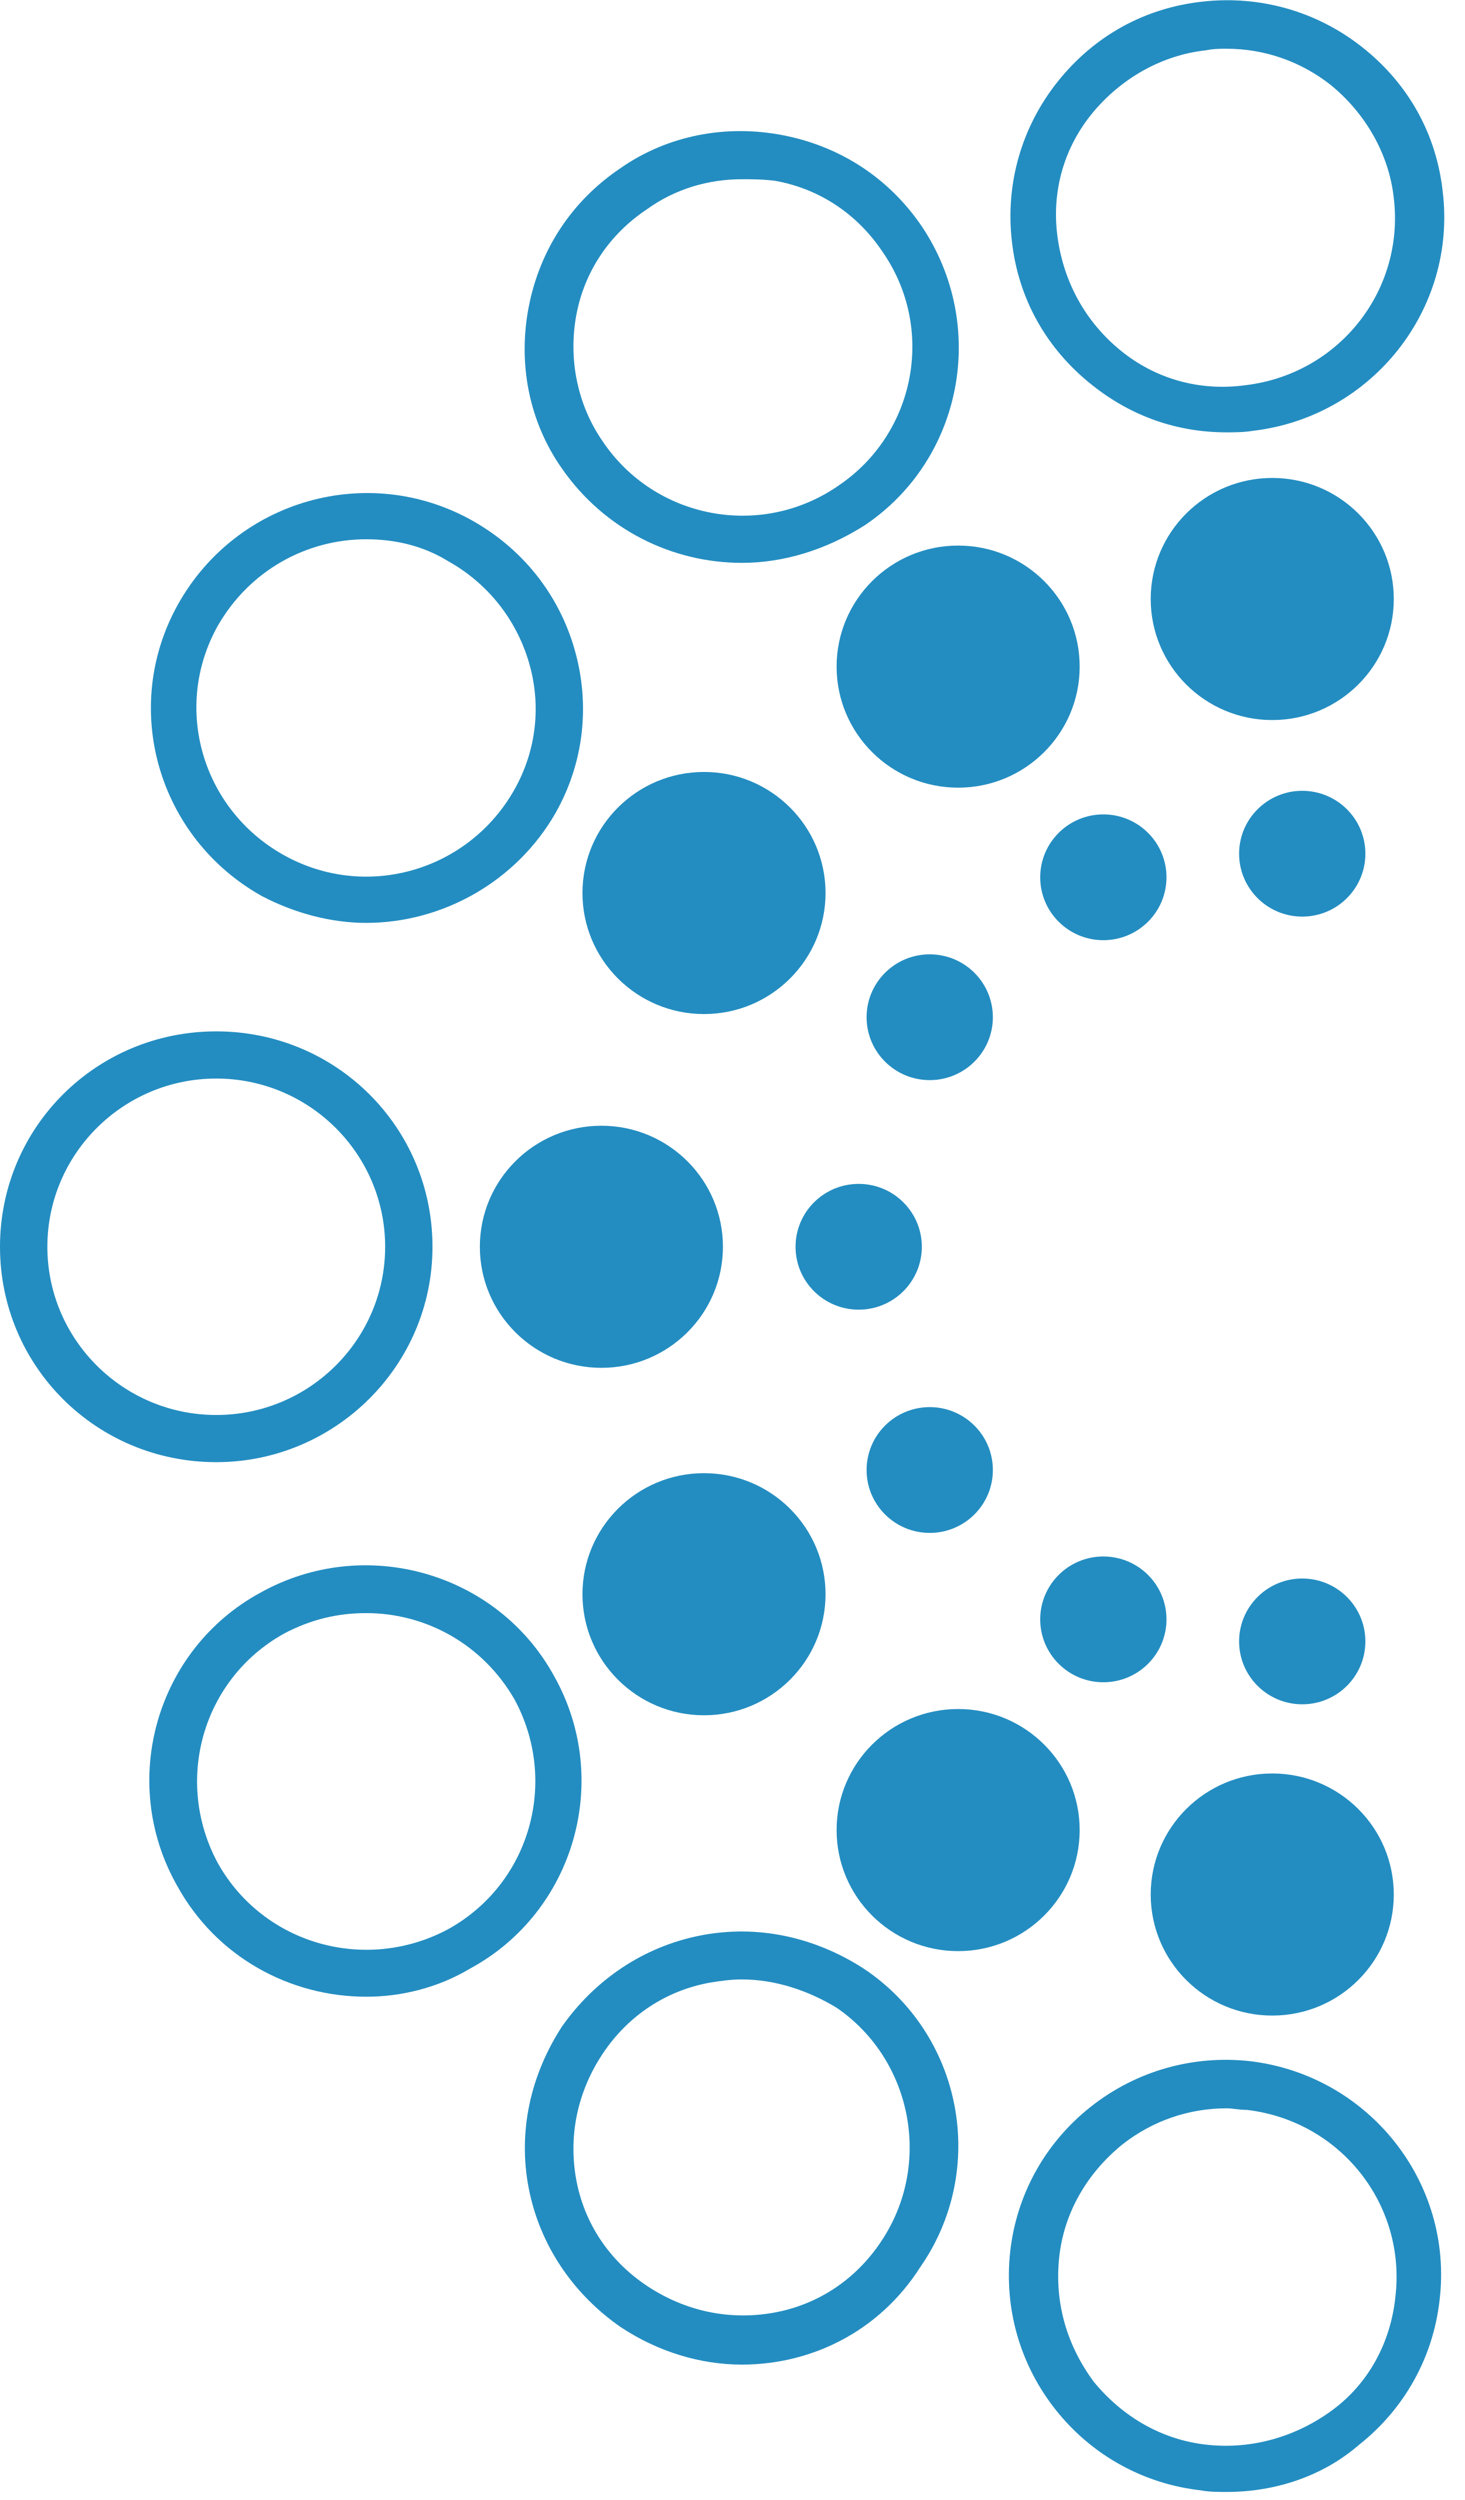
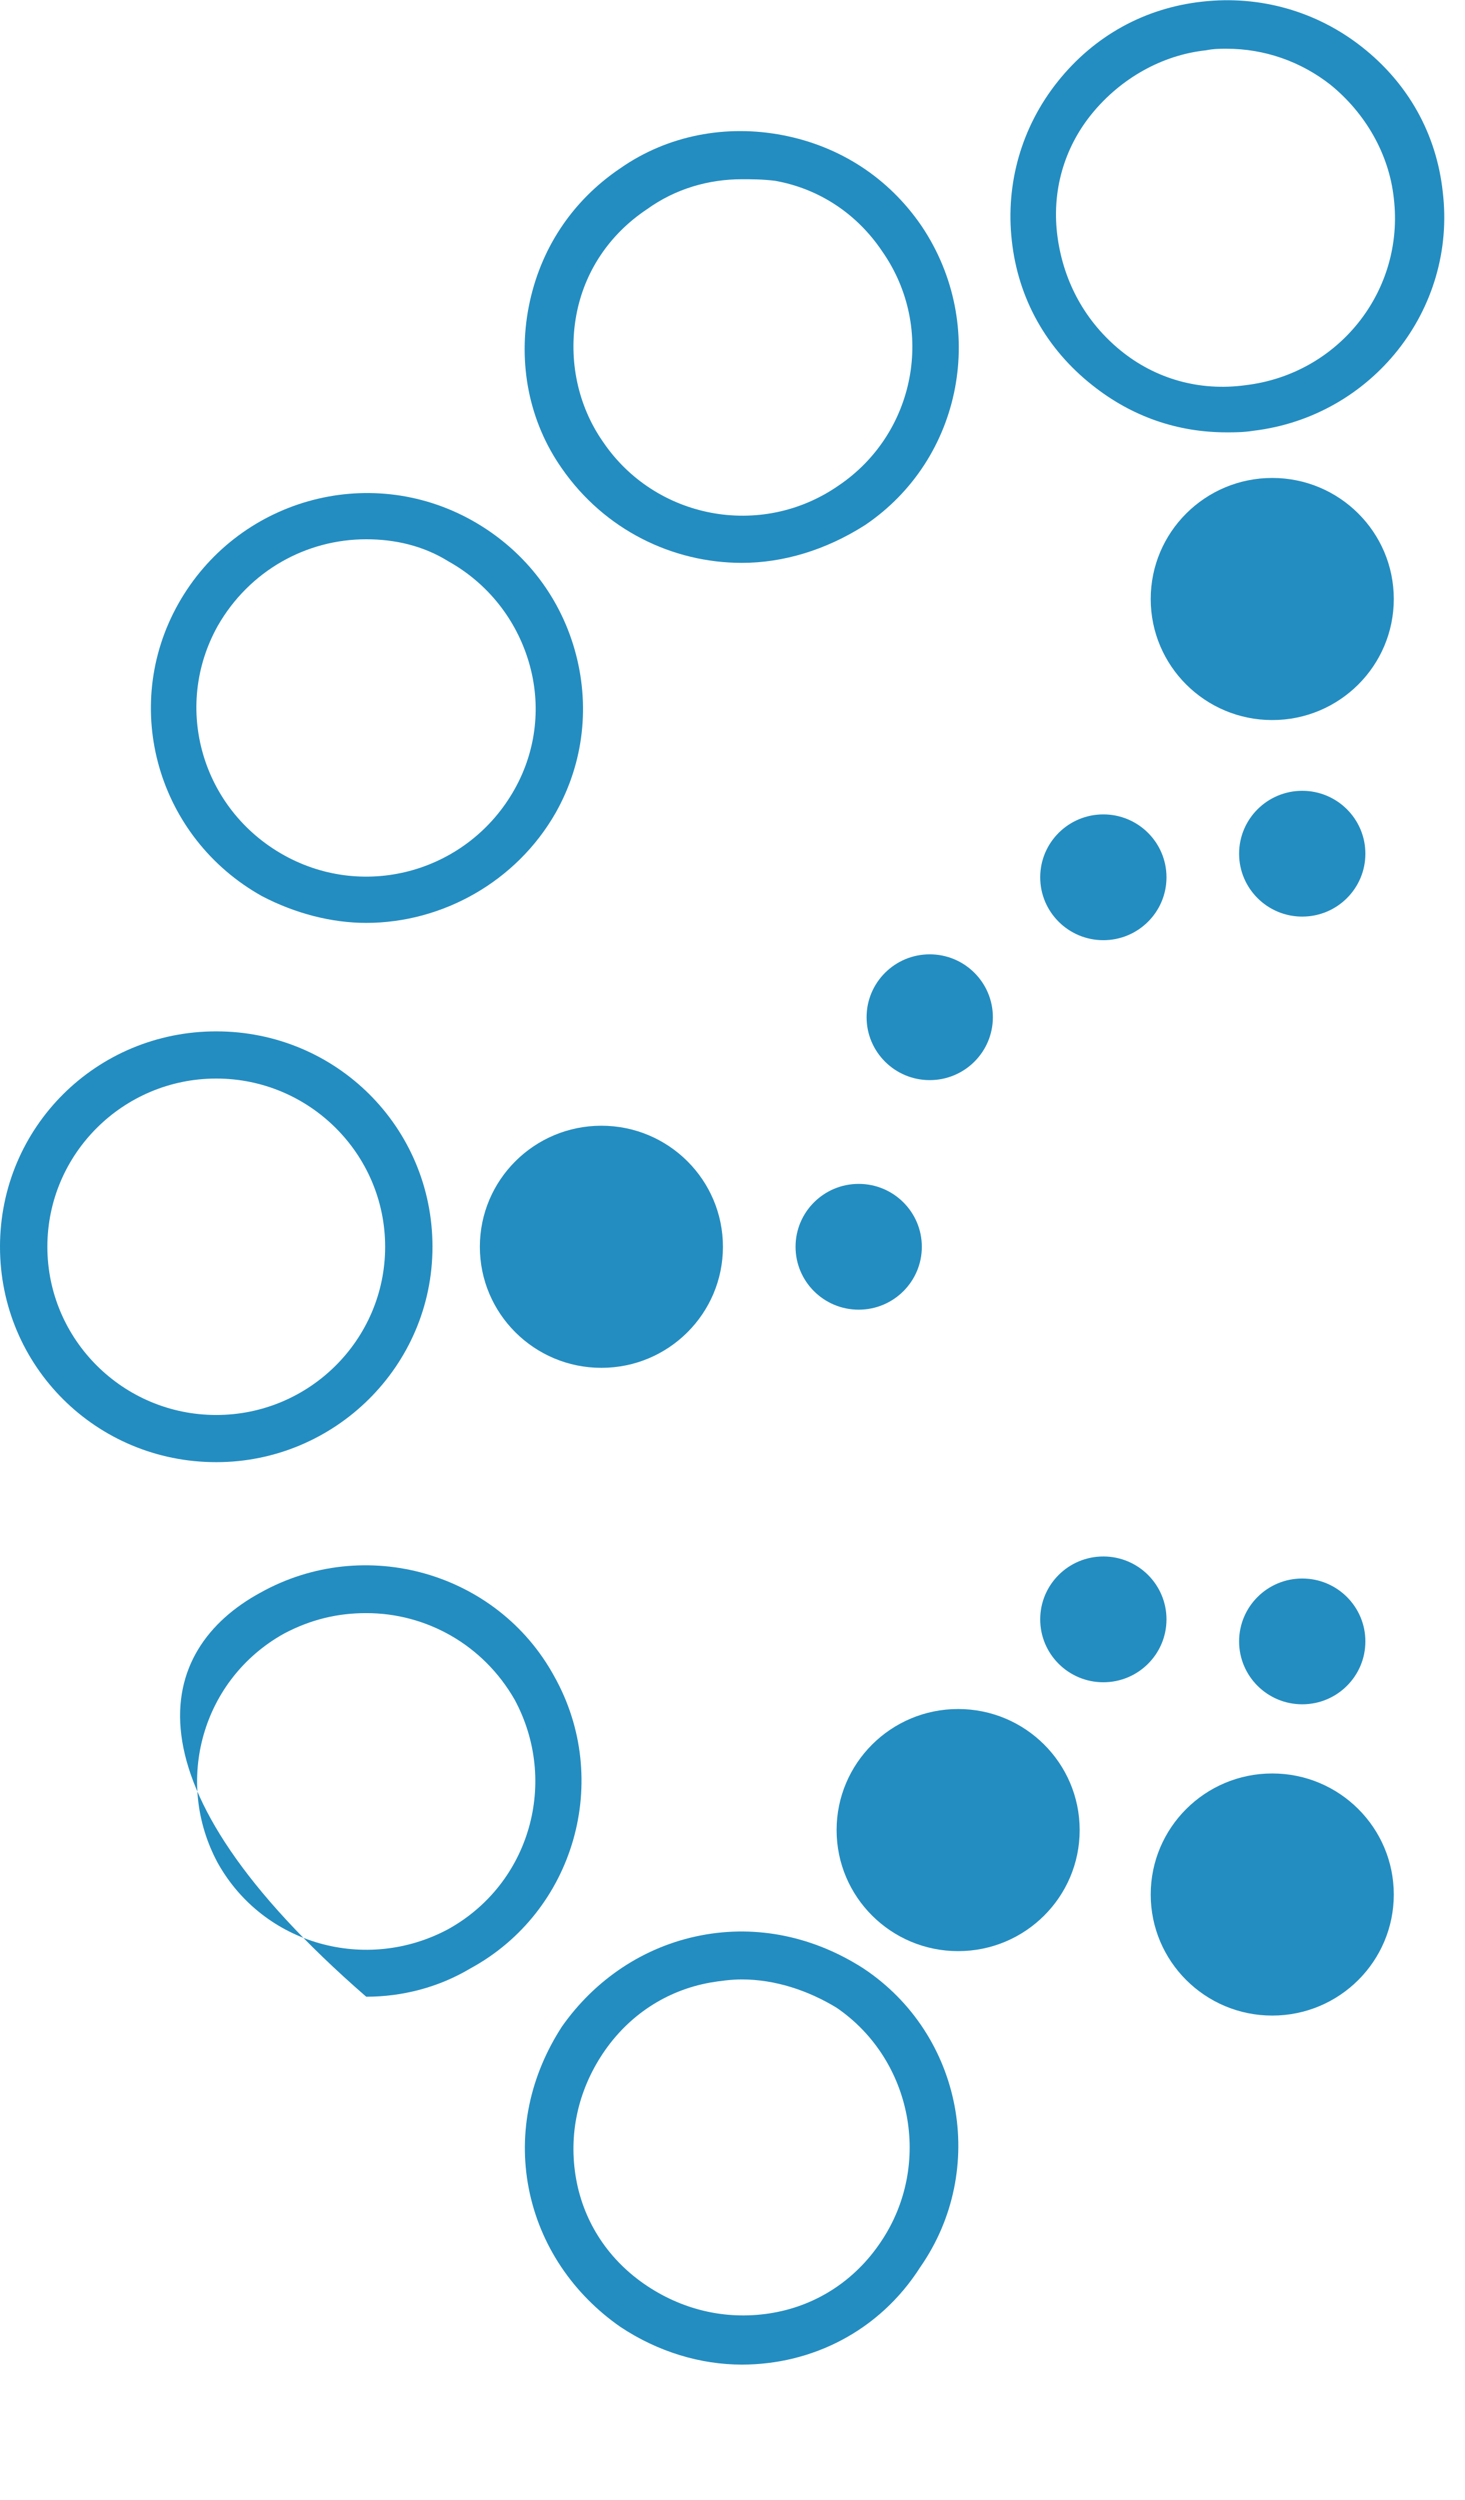
<svg xmlns="http://www.w3.org/2000/svg" width="51px" height="87px" viewBox="0 0 51 87" version="1.1">
  <title>Group</title>
  <desc>Created with Sketch.</desc>
  <defs />
  <g id="Page-1" stroke="none" stroke-width="1" fill="none" fill-rule="evenodd">
    <g id="05c-Platform_Innovation" transform="translate(-315, -8208)" fill="#238DC1" fill-rule="nonzero">
      <g id="ZnOSpray_logo" transform="translate(315, 8208)">
        <g id="Group">
          <ellipse id="Oval" cx="29.893" cy="43.391" rx="2.198" ry="2.189" />
          <ellipse id="Oval" cx="20.936" cy="43.391" rx="4.231" ry="4.213" />
          <path d="M7.528,50.887 C3.352,50.887 0,47.549 0,43.391 C0,39.232 3.352,35.894 7.528,35.894 C11.704,35.894 15.056,39.232 15.056,43.391 C15.056,47.549 11.65,50.887 7.528,50.887 Z M7.528,37.536 C4.286,37.536 1.649,40.162 1.649,43.391 C1.649,46.619 4.286,49.245 7.528,49.245 C10.77,49.245 13.408,46.619 13.408,43.391 C13.408,40.162 10.77,37.536 7.528,37.536 Z" id="Shape" />
          <ellipse id="Oval" cx="32.366" cy="35.402" rx="2.198" ry="2.189" />
-           <ellipse id="Oval" cx="24.508" cy="31.079" rx="4.231" ry="4.213" />
          <path d="M12.749,32.119 C11.54,32.119 10.276,31.791 9.122,31.189 C5.495,29.164 4.176,24.623 6.209,21.011 C8.243,17.4 12.803,16.087 16.43,18.111 C18.189,19.096 19.452,20.683 20.002,22.598 C20.551,24.513 20.332,26.538 19.343,28.289 C17.969,30.696 15.386,32.119 12.749,32.119 Z M12.749,18.768 C10.66,18.768 8.682,19.862 7.583,21.777 C5.99,24.623 7.034,28.179 9.891,29.766 C12.749,31.353 16.32,30.313 17.914,27.468 C18.683,26.1 18.848,24.513 18.408,23.036 C17.969,21.558 16.98,20.3 15.606,19.534 C14.727,18.987 13.738,18.768 12.749,18.768 Z" id="Shape" />
          <ellipse id="Oval" cx="38.41" cy="30.532" rx="2.198" ry="2.189" />
-           <ellipse id="Oval" cx="33.355" cy="23.2" rx="4.231" ry="4.213" />
          <path d="M25.827,19.589 C23.409,19.589 21.046,18.44 19.562,16.306 C18.408,14.664 18.024,12.64 18.408,10.67 C18.793,8.7 19.892,7.004 21.596,5.855 C23.244,4.706 25.277,4.323 27.255,4.706 C29.234,5.089 30.937,6.183 32.091,7.879 C34.399,11.326 33.52,15.977 30.113,18.275 C28.739,19.151 27.255,19.589 25.827,19.589 Z M25.827,6.238 C24.673,6.238 23.519,6.566 22.53,7.277 C21.211,8.153 20.332,9.466 20.057,10.998 C19.782,12.53 20.112,14.117 20.991,15.375 C22.804,18.057 26.486,18.768 29.179,16.908 C31.871,15.102 32.586,11.436 30.717,8.755 C29.838,7.442 28.519,6.566 26.981,6.292 C26.541,6.238 26.156,6.238 25.827,6.238 Z" id="Shape" />
          <ellipse id="Oval" cx="45.334" cy="29.711" rx="2.198" ry="2.189" />
          <ellipse id="Oval" cx="44.29" cy="20.847" rx="4.231" ry="4.213" />
          <path d="M42.697,15.047 C40.993,15.047 39.4,14.5 38.026,13.406 C36.432,12.147 35.443,10.396 35.223,8.372 C35.003,6.402 35.553,4.432 36.817,2.845 C38.081,1.258 39.839,0.274 41.872,0.055 C43.85,-0.164 45.829,0.383 47.422,1.642 C49.016,2.9 50.005,4.651 50.225,6.675 C50.719,10.779 47.752,14.5 43.631,14.992 C43.301,15.047 42.971,15.047 42.697,15.047 Z M42.697,1.696 C42.477,1.696 42.257,1.696 41.982,1.751 C40.444,1.915 39.015,2.736 38.026,3.94 C37.037,5.143 36.597,6.675 36.817,8.262 C37.037,9.849 37.806,11.217 39.015,12.202 C40.224,13.187 41.762,13.625 43.356,13.406 C46.598,13.023 48.906,10.123 48.521,6.894 C48.356,5.362 47.532,3.94 46.323,2.955 C45.279,2.134 44.015,1.696 42.697,1.696 Z" id="Shape" />
          <ellipse id="Oval" cx="45.334" cy="57.125" rx="2.198" ry="2.189" />
          <ellipse id="Oval" cx="44.29" cy="65.934" rx="4.231" ry="4.213" />
-           <path d="M42.697,86.726 C42.422,86.726 42.092,86.726 41.817,86.672 C39.839,86.453 38.026,85.468 36.762,83.881 C35.498,82.294 34.949,80.325 35.168,78.355 C35.388,76.385 36.377,74.579 37.971,73.321 C39.564,72.062 41.543,71.515 43.521,71.734 C47.642,72.226 50.609,75.947 50.115,80.051 C49.895,82.021 48.906,83.826 47.312,85.085 C46.049,86.179 44.4,86.726 42.697,86.726 Z M42.697,73.375 C41.378,73.375 40.114,73.813 39.07,74.634 C37.861,75.619 37.037,76.987 36.872,78.574 C36.707,80.16 37.147,81.638 38.081,82.896 C39.07,84.1 40.444,84.921 42.037,85.085 C43.576,85.249 45.114,84.811 46.378,83.881 C47.642,82.951 48.411,81.528 48.576,79.942 C48.961,76.713 46.653,73.813 43.411,73.43 C43.136,73.43 42.916,73.375 42.697,73.375 Z" id="Shape" />
          <ellipse id="Oval" cx="38.41" cy="56.358" rx="2.198" ry="2.189" />
          <ellipse id="Oval" cx="33.355" cy="63.691" rx="4.231" ry="4.213" />
          <path d="M25.827,82.294 C24.398,82.294 22.914,81.857 21.596,80.981 C19.947,79.832 18.793,78.136 18.408,76.166 C18.024,74.196 18.463,72.226 19.562,70.53 C20.716,68.889 22.42,67.74 24.398,67.357 C26.376,66.974 28.354,67.411 30.058,68.506 C33.52,70.804 34.399,75.509 32.036,78.902 C30.607,81.145 28.245,82.294 25.827,82.294 Z M25.827,68.889 C25.442,68.889 25.057,68.943 24.728,68.998 C23.189,69.272 21.87,70.147 20.991,71.46 C20.112,72.774 19.782,74.306 20.057,75.838 C20.332,77.37 21.211,78.683 22.53,79.558 C23.849,80.434 25.387,80.762 26.926,80.489 C28.464,80.215 29.783,79.34 30.662,78.026 C32.476,75.345 31.761,71.679 29.124,69.874 C28.135,69.272 26.981,68.889 25.827,68.889 Z" id="Shape" />
-           <ellipse id="Oval" cx="32.366" cy="51.16" rx="2.198" ry="2.189" />
-           <ellipse id="Oval" cx="24.508" cy="55.483" rx="4.231" ry="4.213" />
-           <path d="M12.749,69.491 C10.111,69.491 7.528,68.123 6.154,65.606 C4.121,61.994 5.44,57.398 9.067,55.428 C12.694,53.404 17.309,54.717 19.288,58.328 C21.321,61.94 20.002,66.536 16.375,68.506 C15.276,69.162 14.012,69.491 12.749,69.491 Z M12.749,56.14 C11.759,56.14 10.825,56.358 9.891,56.851 C7.034,58.438 6.045,61.994 7.583,64.84 C9.177,67.685 12.749,68.67 15.606,67.138 C18.463,65.551 19.452,61.994 17.914,59.149 C16.815,57.234 14.837,56.14 12.749,56.14 Z" id="Shape" />
+           <path d="M12.749,69.491 C4.121,61.994 5.44,57.398 9.067,55.428 C12.694,53.404 17.309,54.717 19.288,58.328 C21.321,61.94 20.002,66.536 16.375,68.506 C15.276,69.162 14.012,69.491 12.749,69.491 Z M12.749,56.14 C11.759,56.14 10.825,56.358 9.891,56.851 C7.034,58.438 6.045,61.994 7.583,64.84 C9.177,67.685 12.749,68.67 15.606,67.138 C18.463,65.551 19.452,61.994 17.914,59.149 C16.815,57.234 14.837,56.14 12.749,56.14 Z" id="Shape" />
        </g>
      </g>
    </g>
  </g>
</svg>